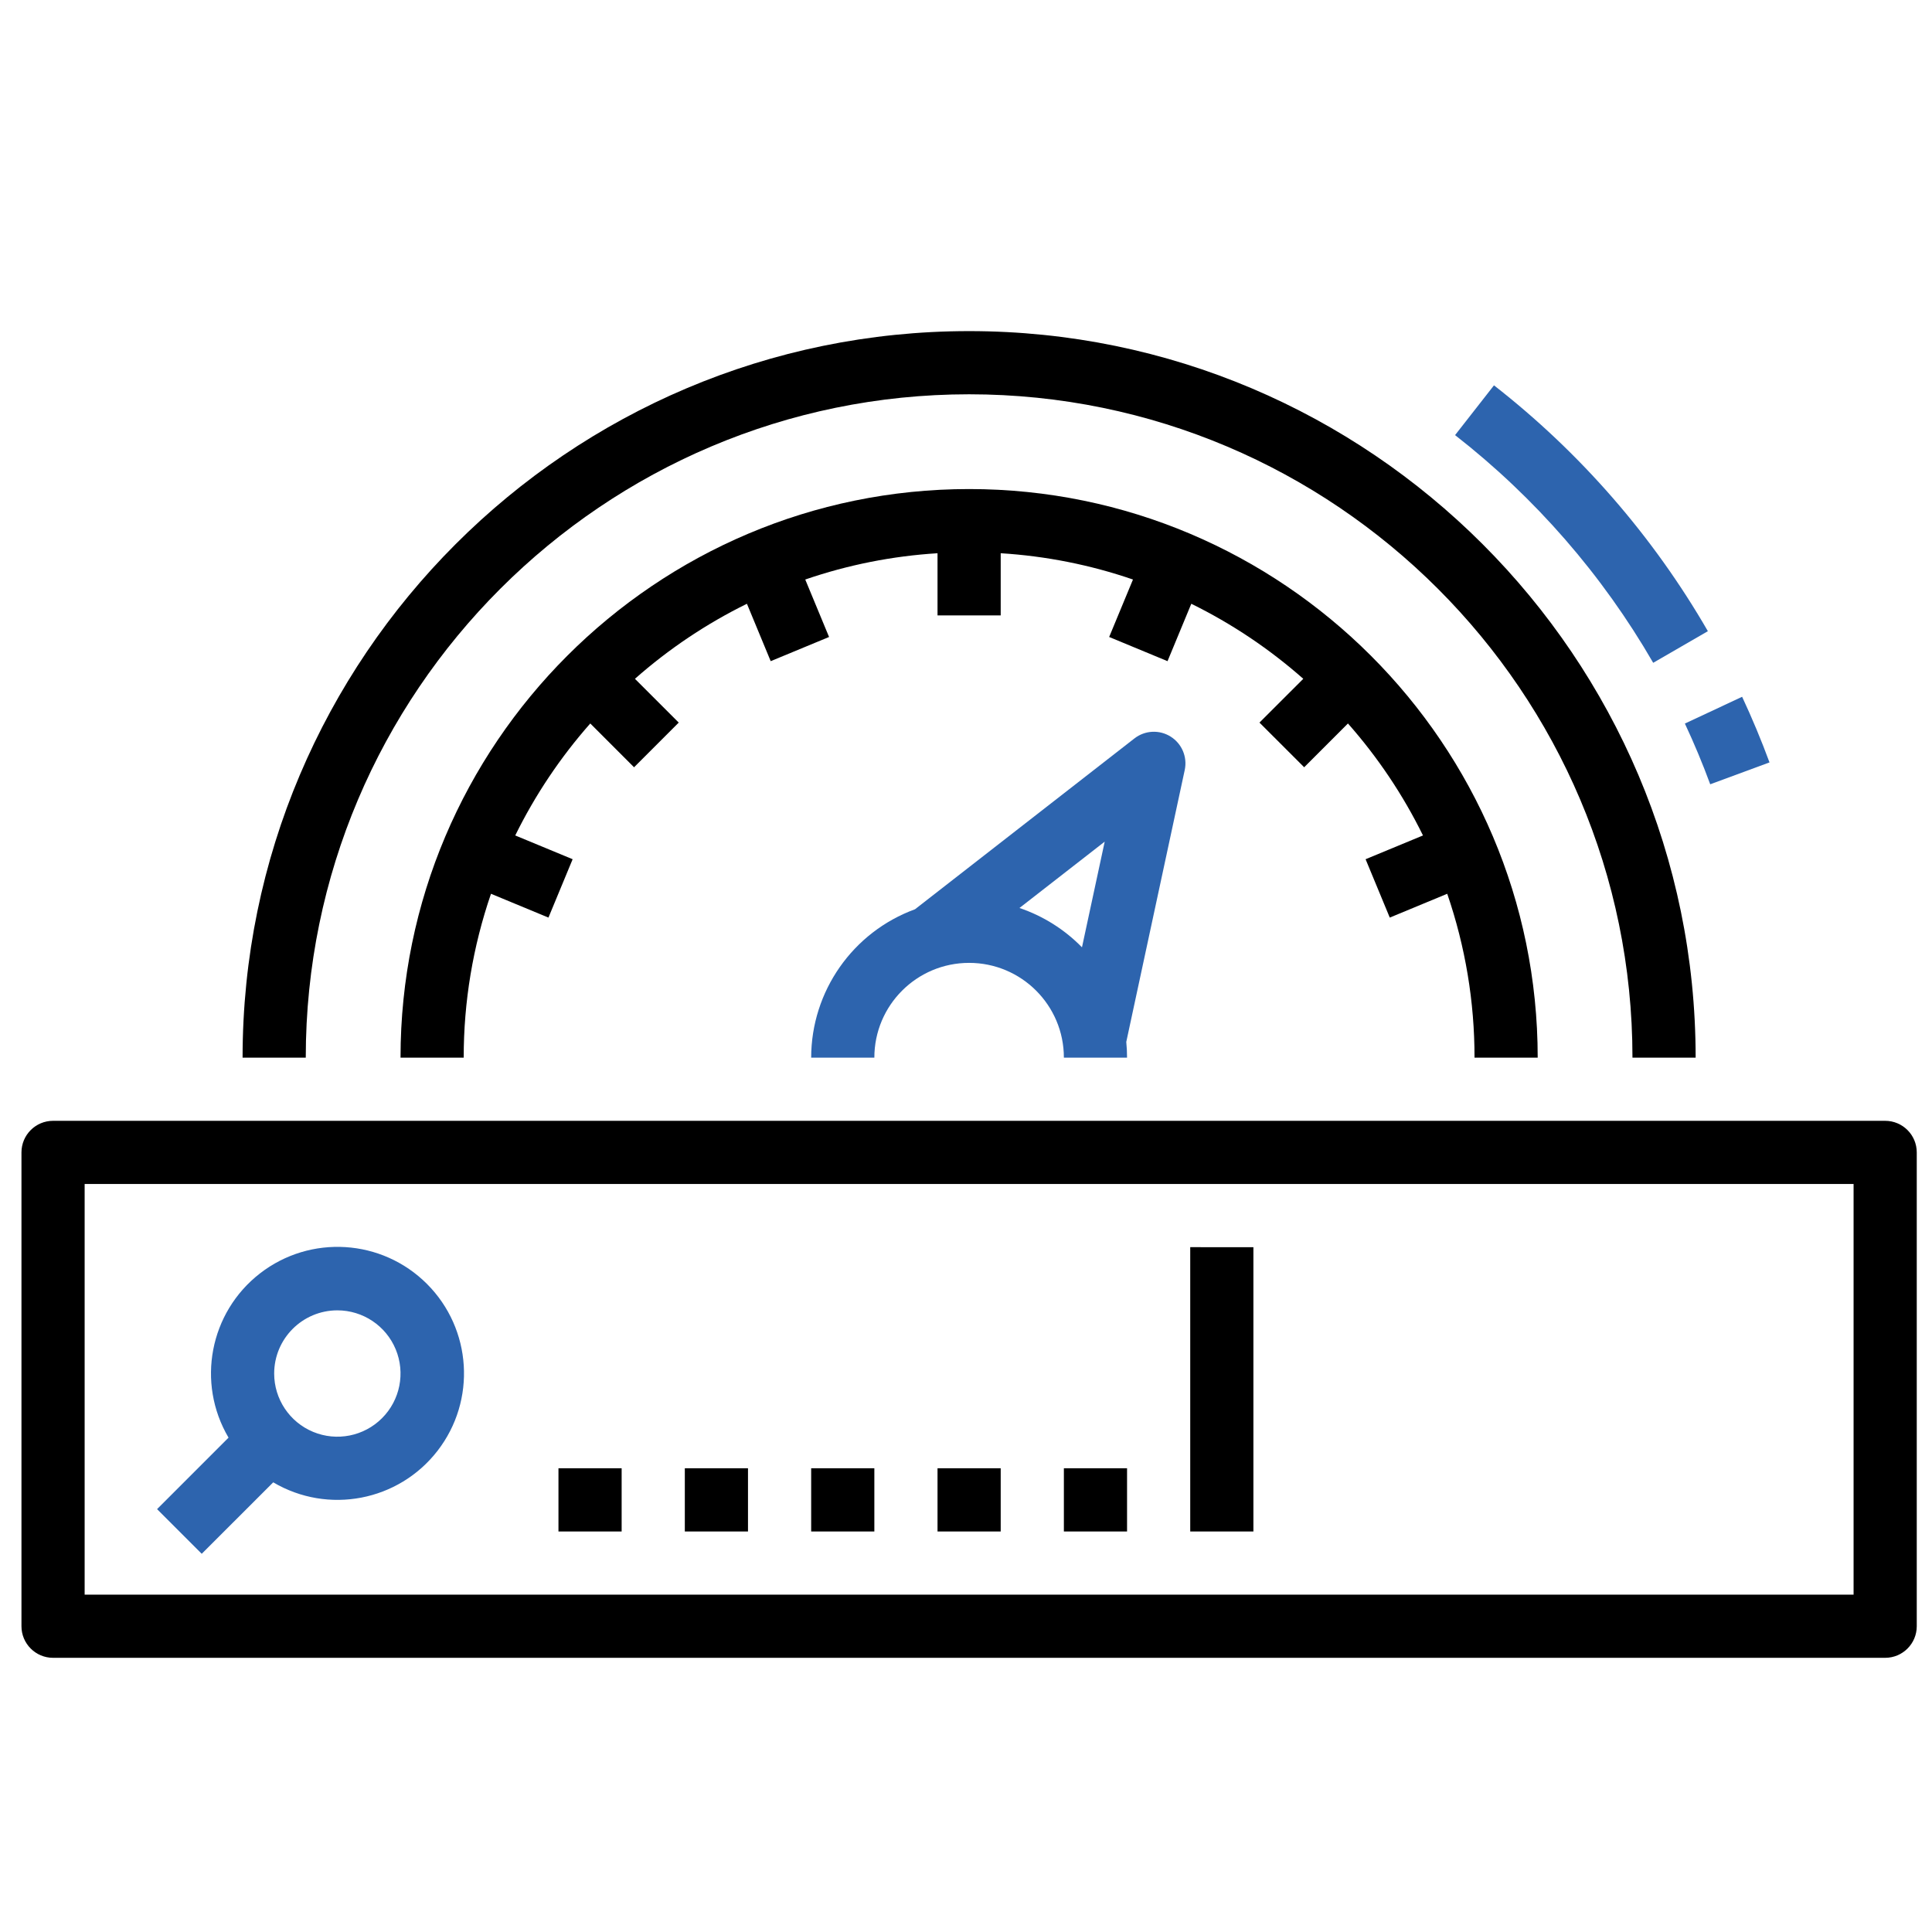
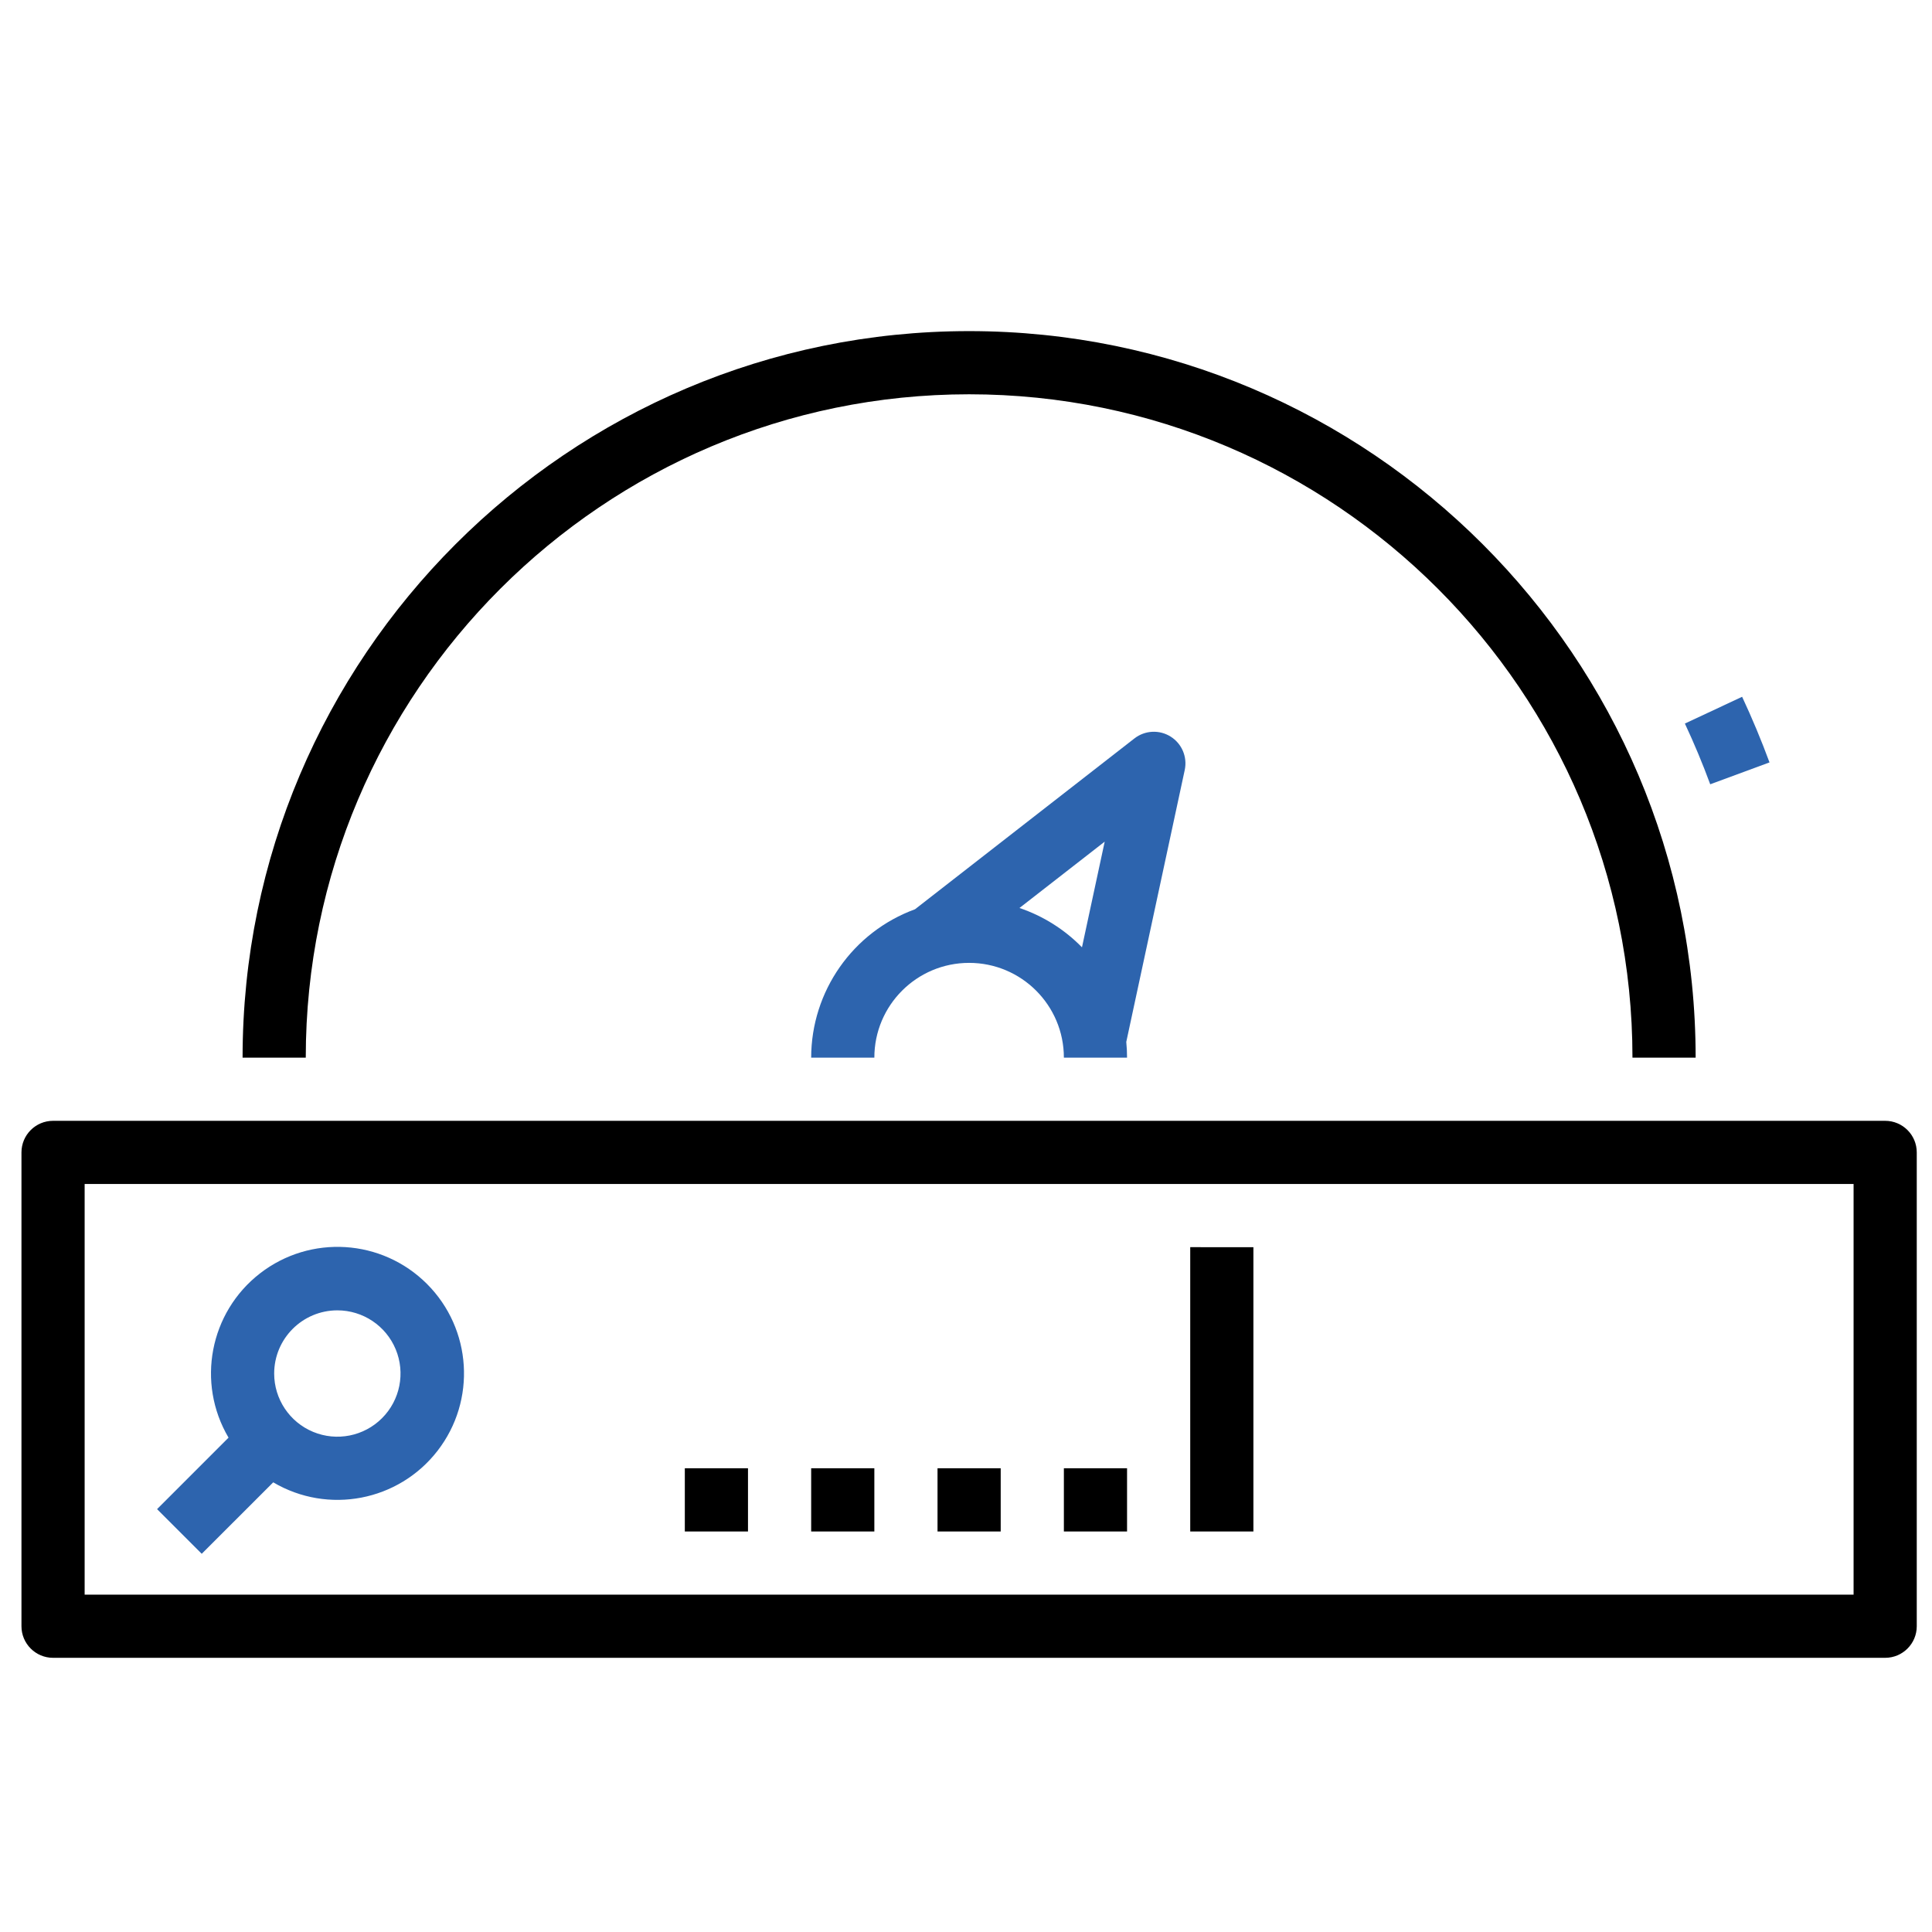
<svg xmlns="http://www.w3.org/2000/svg" xmlns:ns1="http://www.serif.com/" width="100%" height="100%" viewBox="0 0 360 360" version="1.1" xml:space="preserve" style="fill-rule:evenodd;clip-rule:evenodd;stroke-linejoin:round;stroke-miterlimit:2;">
  <g transform="matrix(1,0,0,1,-892,0)">
    <g id="_3" ns1:id="3" transform="matrix(1,0,0,1,892,0)">
      <rect x="0" y="0" width="360" height="360" style="fill:none;" />
      <g transform="matrix(0.981,0,0,0.981,4,61.698)">
        <g>
          <g>
            <path d="M354,150L6,150C2.688,150 0,152.688 0,156L0,246C0,249.312 2.688,252 6,252L354,252C357.312,252 360,249.312 360,246L360,156C360,152.688 357.312,150 354,150ZM348,240L12,240L12,162L348,162L348,240Z" style="fill-rule:nonzero;" />
            <path d="M34.242,232.242L47.82,218.668C58.242,224.816 71.609,222.254 79.023,212.688C86.434,203.121 85.578,189.539 77.02,180.98C68.461,172.422 54.879,171.566 45.312,178.977C35.746,186.391 33.184,199.758 39.332,210.18L25.758,223.758L34.242,232.242ZM60,186C64.855,186 69.23,188.922 71.086,193.406C72.945,197.891 71.918,203.055 68.484,206.484C65.055,209.918 59.891,210.945 55.406,209.086C50.922,207.23 48,202.855 48,198C48.008,191.375 53.375,186.008 60,186Z" style="fill:rgb(45,100,174);fill-rule:nonzero;" />
-             <path d="M102,216L114,216.001L114,228.001L102,228.001L102,216Z" style="fill-rule:nonzero;" />
            <path d="M126,216L138,216.001L138,228.001L126,228.001L126,216Z" style="fill-rule:nonzero;" />
            <path d="M150,216L162,216.001L162,228.001L150,228.001L150,216Z" style="fill-rule:nonzero;" />
            <path d="M174,216L186,216.001L186,228.001L174,228.001L174,216Z" style="fill-rule:nonzero;" />
            <path d="M198,216L210,216.001L210,228.001L198,228.001L198,216Z" style="fill-rule:nonzero;" />
            <path d="M222,174L234,174.001L234,228.001L222,228.001L222,174Z" style="fill-rule:nonzero;" />
            <path d="M318,138C318,61.906 256.094,0 180,0C103.906,0 42,61.906 42,138L54,138C54,68.523 110.523,12 180,12C249.476,12 306,68.523 306,138L318,138Z" style="fill-rule:nonzero;" />
            <path d="M218.277,77.02C216.141,75.676 213.395,75.816 211.402,77.367L169.723,109.816C157.891,114.145 150.016,125.398 150,138L162,138C162,128.059 170.059,120 180,120C189.941,120 198,128.059 198,138L210,138C210,136.992 209.949,135.996 209.852,135.012L220.957,83.363C221.484,80.895 220.418,78.359 218.277,77.02ZM189.566,109.574L205.754,96.973L201.438,117.043C198.125,113.652 194.059,111.094 189.566,109.574Z" style="fill:rgb(45,100,174);fill-rule:nonzero;" />
-             <path d="M259.902,111.398L270.816,106.875C274.258,116.891 276.008,127.41 276,138L288,138C288,78.449 239.551,30 180,30C120.449,30 72,78.449 72,138L84,138C83.992,127.41 85.742,116.891 89.184,106.875L100.098,111.398L104.691,100.312L93.789,95.797C97.574,88.105 102.367,80.953 108.043,74.527L116.358,82.848L124.844,74.359L116.526,66.043C122.953,60.367 130.105,55.574 137.797,51.789L142.312,62.691L153.398,58.098L148.875,47.184C156.988,44.398 165.438,42.719 174,42.191L174,54L186,54L186,42.191C194.562,42.719 203.012,44.398 211.125,47.184L206.602,58.098L217.688,62.691L222.203,51.789C229.895,55.574 237.047,60.367 243.473,66.043L235.152,74.359L243.641,82.844L251.957,74.527C257.633,80.953 262.426,88.105 266.211,95.797L255.309,100.312L259.902,111.398Z" style="fill-rule:nonzero;" />
-             <path d="M279.695,10.301L272.305,19.754C287.512,31.617 300.289,46.301 309.938,63.004L320.324,56.996C309.91,38.965 296.113,23.109 279.695,10.301Z" style="fill:rgb(45,100,174);fill-rule:nonzero;" />
            <path d="M332.031,81.922C330.477,77.715 328.727,73.52 326.828,69.457L315.957,74.543C317.715,78.301 319.336,82.18 320.77,86.078L332.031,81.922Z" style="fill:rgb(45,100,174);fill-rule:nonzero;" />
          </g>
        </g>
      </g>
    </g>
  </g>
</svg>